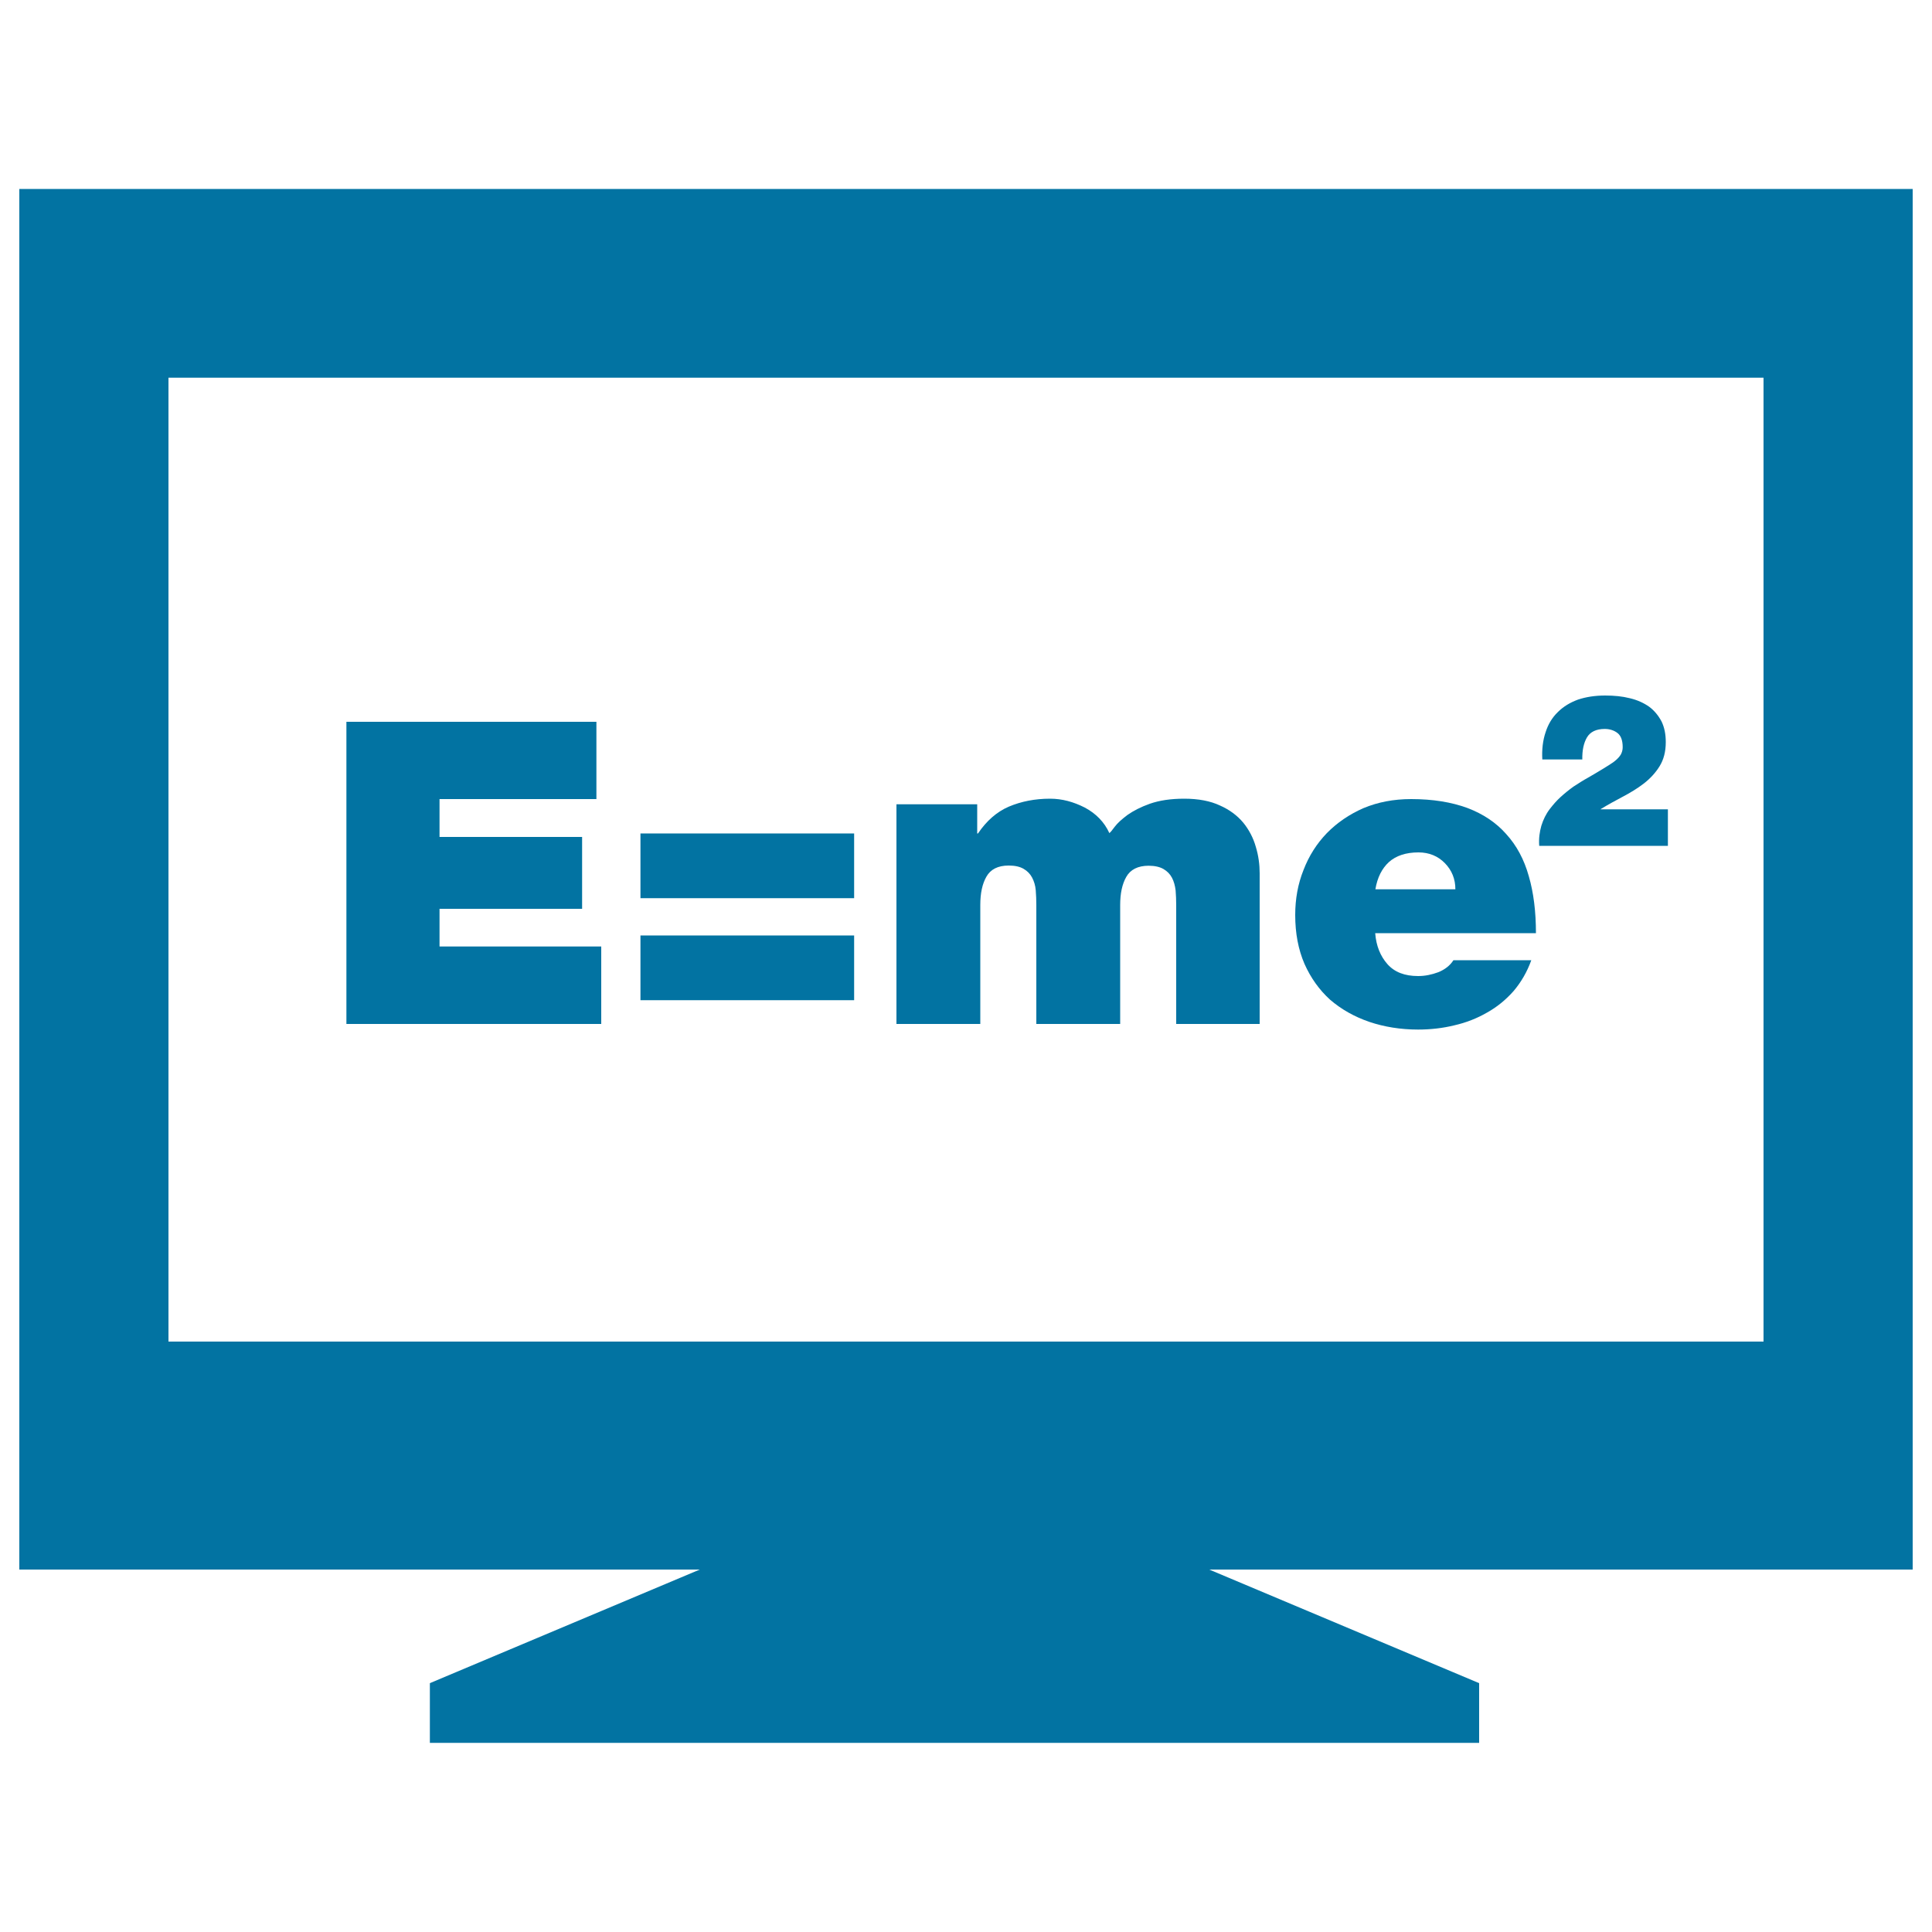
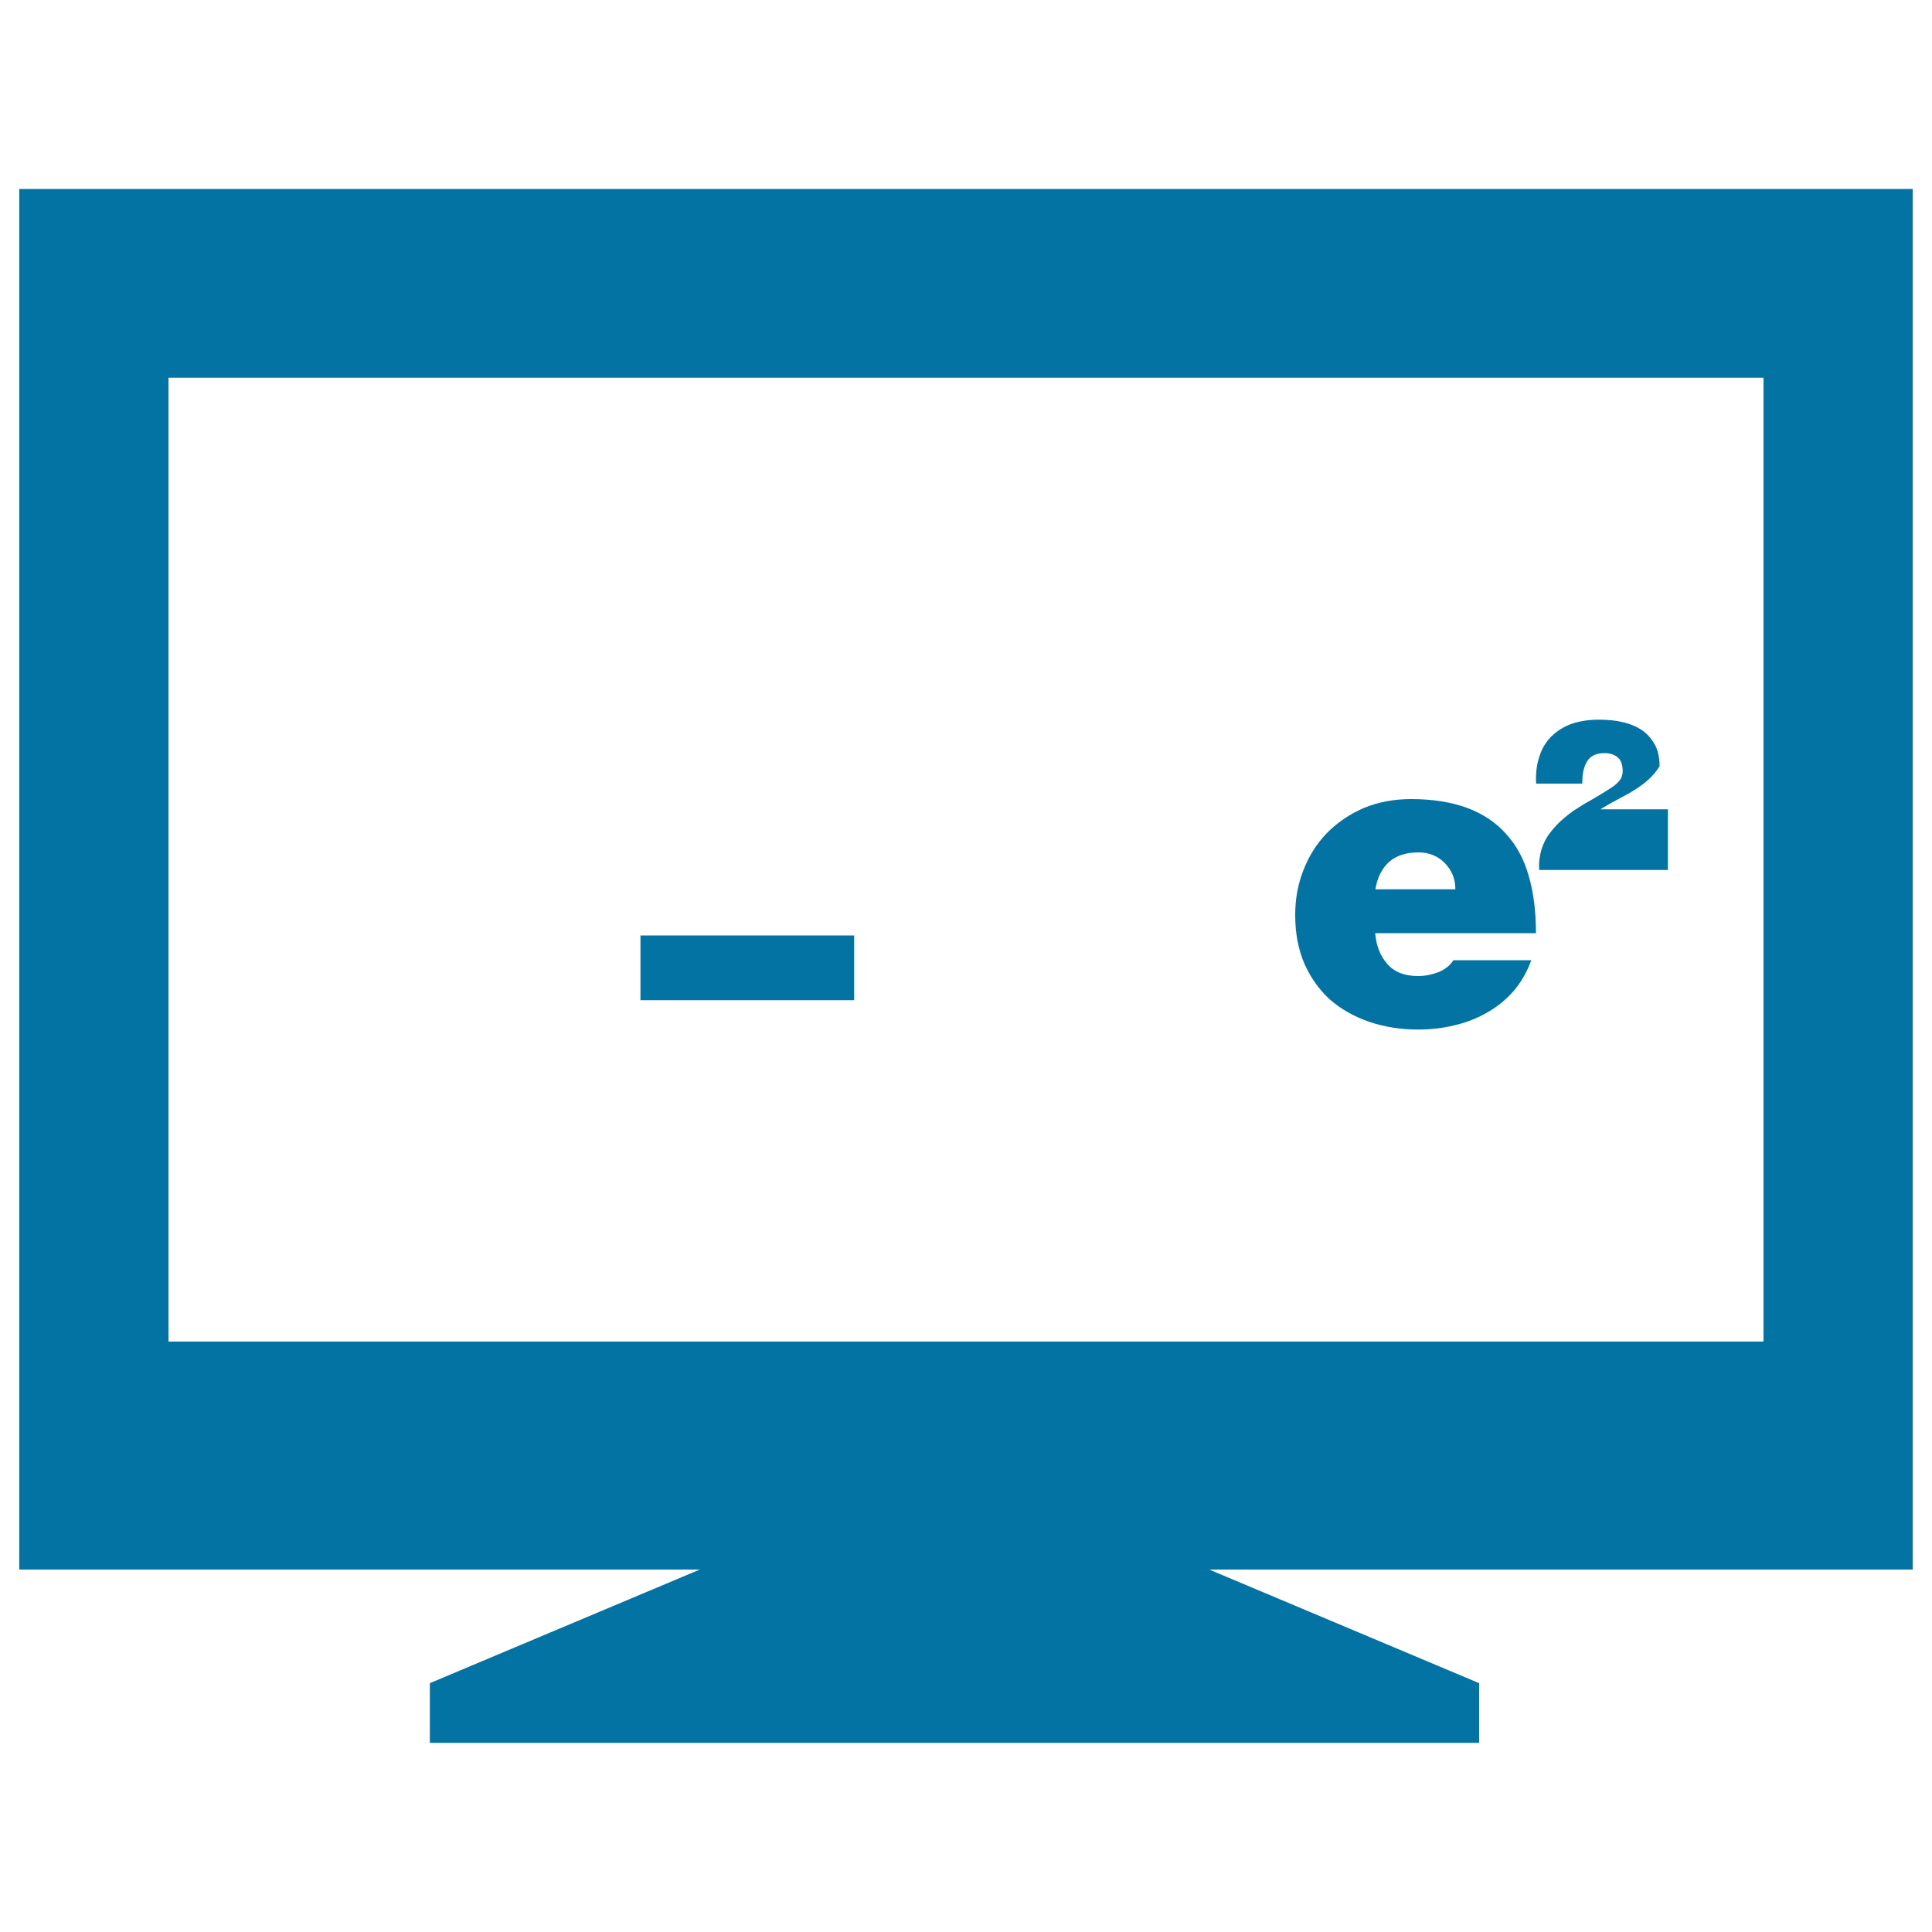
<svg xmlns="http://www.w3.org/2000/svg" viewBox="0 0 1000 1000" style="fill:#0273a2">
  <title>Energy And Mass Formula On Monitor Screen SVG icon</title>
  <g>
    <g>
      <path d="M990,97.8H10v714.6h352.2l-139.7,58.8v30.9h543.1v-30.9l-139.7-58.8H990V97.8z M912.8,694.4H87.2V195.5h825.6V694.4z" />
-       <polygon points="311.2,489.9 227.5,489.9 227.5,470.4 301.3,470.4 301.3,433.2 227.5,433.2 227.5,413.6 308.7,413.6 308.7,373.6 179.3,373.6 179.3,530 311.2,530 " />
      <rect x="331.5" y="484.2" width="110.6" height="33.5" />
-       <rect x="331.5" y="431.4" width="110.6" height="33.5" />
-       <path d="M507.4,468.4c0-6,1-10.9,3.2-14.7c2.1-3.7,5.9-5.7,11.5-5.7c3.3,0,5.8,0.6,7.7,1.7c1.9,1.1,3.4,2.6,4.4,4.5c1,1.9,1.7,4.1,1.9,6.6c0.2,2.5,0.3,5.1,0.3,7.7V530h43.4v-61.5c0-6,1-10.9,3.2-14.7c2.1-3.7,6-5.7,11.5-5.7c3.2,0,5.8,0.6,7.7,1.7c1.9,1.1,3.4,2.6,4.4,4.5c1,1.9,1.6,4.1,1.9,6.6c0.2,2.5,0.3,5.1,0.3,7.7V530H652v-78c0-4.5-0.6-9.1-2-13.7c-1.3-4.6-3.5-8.8-6.5-12.5c-3.1-3.7-7.1-6.7-12.1-8.9c-4.9-2.3-11.1-3.5-18.4-3.5c-7.1,0-12.9,0.9-17.8,2.6c-4.8,1.7-8.6,3.7-11.6,5.8c-2.9,2.2-5.1,4.1-6.6,6.1c-1.4,1.9-2.3,3-2.8,3.3c-2.6-5.7-6.9-10.1-12.7-13.2c-5.9-3-11.8-4.6-18-4.6c-7.8,0-14.9,1.4-21.3,4.1c-6.3,2.7-11.6,7.4-16,13.9h-0.4v-15.1h-41.8v113.7h43.4L507.4,468.4L507.4,468.4z" />
      <path d="M688.4,517.4c5.8,5,12.5,8.8,20.3,11.5c7.7,2.6,16.2,4,25.3,4c6.4,0,12.7-0.7,18.8-2.2c6.1-1.4,11.7-3.6,16.9-6.6c5.2-2.9,9.7-6.6,13.7-11.1c3.9-4.6,7-9.9,9.2-16h-40.3c-1.8,2.8-4.4,4.8-7.8,6.2c-3.5,1.3-6.9,2-10.5,2c-6.9,0-12.2-2-15.9-6.2c-3.6-4.1-5.8-9.4-6.3-16h83.2c0-11.1-1.2-20.9-3.7-29.5c-2.4-8.6-6.3-15.9-11.7-21.8c-5.2-5.9-11.9-10.4-20.1-13.5c-8.2-3-17.8-4.6-29.1-4.6c-9.1,0-17.3,1.6-24.7,4.7c-7.3,3.2-13.6,7.5-18.9,12.9c-5.3,5.5-9.3,11.8-12.1,19.1c-2.9,7.2-4.3,15-4.3,23.3c0,9.5,1.6,17.9,4.8,25.3C678.4,506.1,682.8,512.3,688.4,517.4z M718.9,446.2c3.7-3.3,8.8-5,15.3-5c5.5,0,10.1,1.9,13.7,5.6c3.6,3.7,5.4,8.2,5.4,13.5h-41.4C712.9,454.2,715.3,449.5,718.9,446.2z" />
-       <path d="M863.3,418.9h-34.8v-0.1c3.6-2.2,7.4-4.3,11.4-6.4c4-2.1,7.6-4.3,11-6.9c3.3-2.6,6-5.5,8.1-8.9c2.1-3.4,3.2-7.5,3.2-12.5c0-4.1-0.7-7.6-2.2-10.7c-1.6-3-3.7-5.6-6.4-7.6c-2.7-1.9-6.1-3.5-10-4.4c-3.9-1-8.1-1.4-12.8-1.4c-5.1,0-9.8,0.7-14,2.1c-4.1,1.5-7.6,3.6-10.5,6.5c-2.9,2.8-5,6.3-6.3,10.4c-1.4,4.1-2,8.9-1.7,14.1H819c-0.1-4.7,0.7-8.5,2.4-11.4c1.7-2.9,4.8-4.4,9.2-4.4c2.5,0,4.8,0.7,6.6,2.1s2.7,3.8,2.7,7.4c0,1.4-0.4,2.7-1,3.8c-0.7,1.1-1.6,2.1-2.7,3c-1,0.9-2.2,1.6-3.4,2.4c-1.2,0.8-2.3,1.4-3.2,2c-2.4,1.5-4.9,2.9-7.6,4.5c-2.6,1.4-5,3-7.5,4.6c-2.4,1.7-4.6,3.5-6.7,5.4c-2.1,1.9-3.9,4-5.6,6.2c-2,2.6-3.4,5.5-4.4,8.7c-0.9,3.2-1.4,6.6-1.1,10.4h66.6v-18.9H863.3z" />
+       <path d="M863.3,418.9h-34.8v-0.1c3.6-2.2,7.4-4.3,11.4-6.4c4-2.1,7.6-4.3,11-6.9c3.3-2.6,6-5.5,8.1-8.9c0-4.1-0.7-7.6-2.2-10.7c-1.6-3-3.7-5.6-6.4-7.6c-2.7-1.9-6.1-3.5-10-4.4c-3.9-1-8.1-1.4-12.8-1.4c-5.1,0-9.8,0.7-14,2.1c-4.1,1.5-7.6,3.6-10.5,6.5c-2.9,2.8-5,6.3-6.3,10.4c-1.4,4.1-2,8.9-1.7,14.1H819c-0.1-4.7,0.7-8.5,2.4-11.4c1.7-2.9,4.8-4.4,9.2-4.4c2.5,0,4.8,0.7,6.6,2.1s2.7,3.8,2.7,7.4c0,1.4-0.4,2.7-1,3.8c-0.7,1.1-1.6,2.1-2.7,3c-1,0.9-2.2,1.6-3.4,2.4c-1.2,0.8-2.3,1.4-3.2,2c-2.4,1.5-4.9,2.9-7.6,4.5c-2.6,1.4-5,3-7.5,4.6c-2.4,1.7-4.6,3.5-6.7,5.4c-2.1,1.9-3.9,4-5.6,6.2c-2,2.6-3.4,5.5-4.4,8.7c-0.9,3.2-1.4,6.6-1.1,10.4h66.6v-18.9H863.3z" />
    </g>
  </g>
</svg>